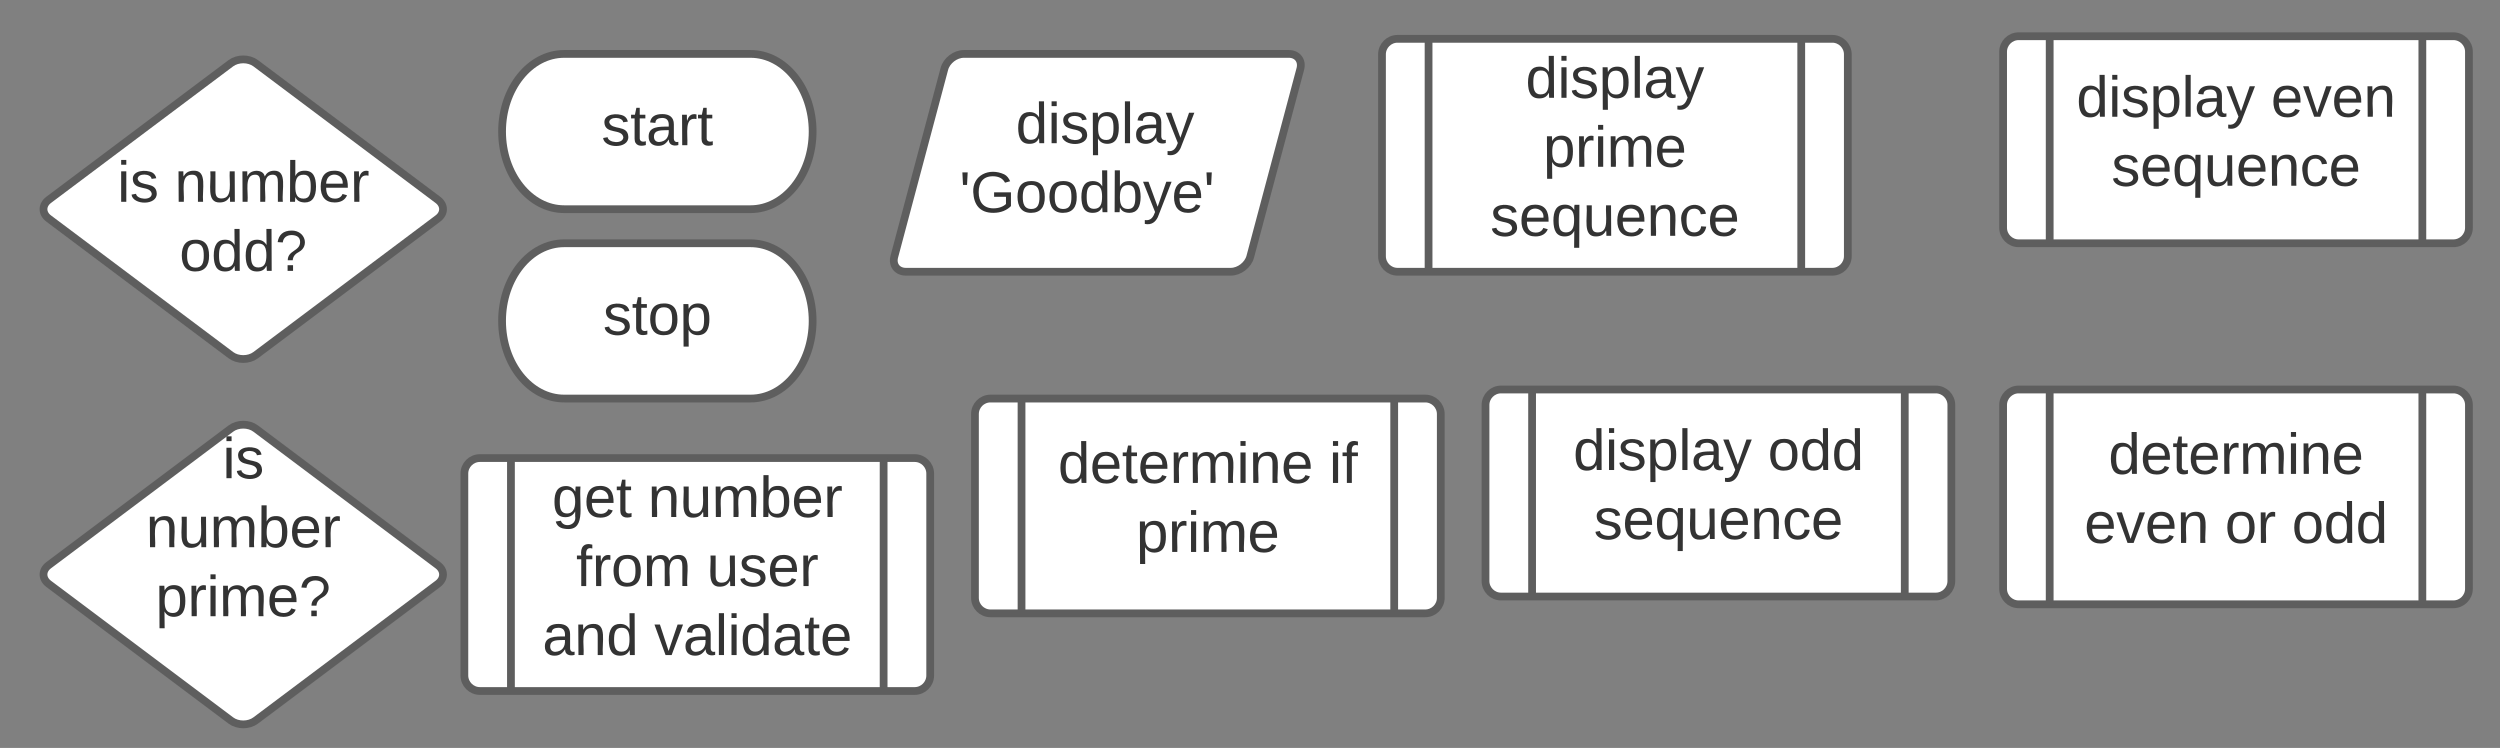
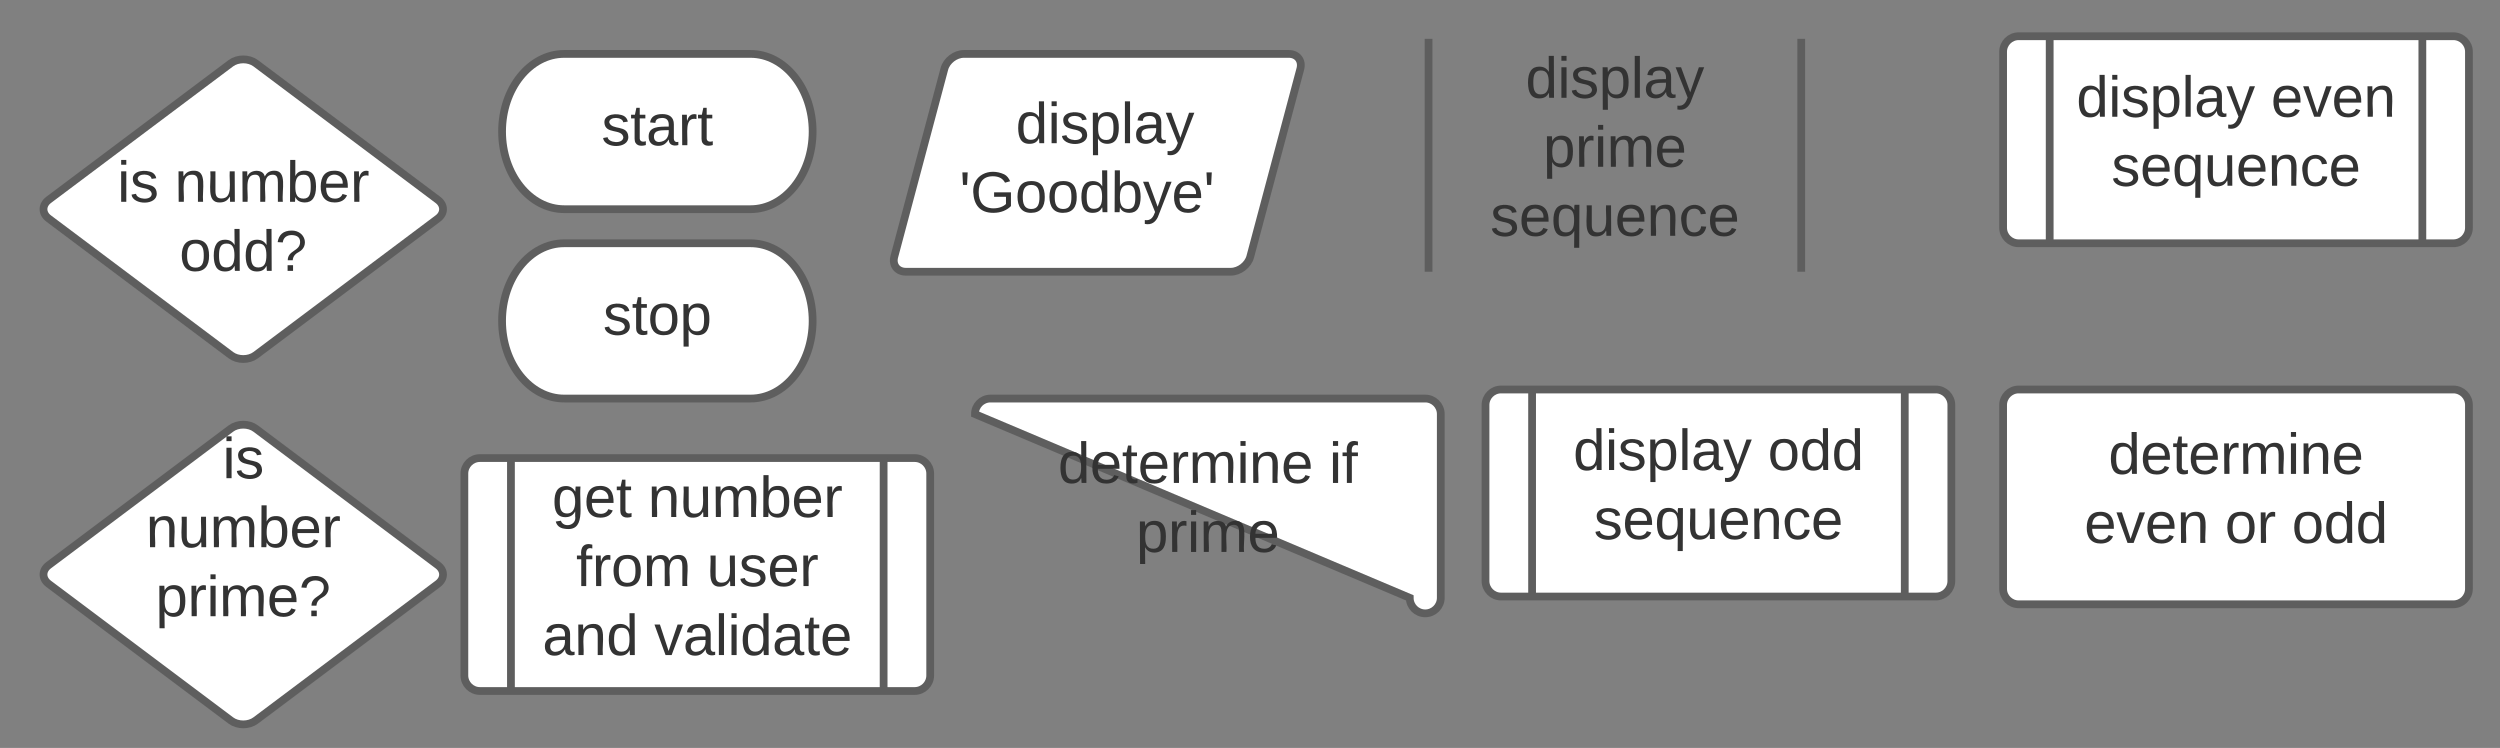
<svg xmlns="http://www.w3.org/2000/svg" xmlns:ns1="lucid" xmlns:xlink="http://www.w3.org/1999/xlink" width="966" height="289" viewBox="0 0 966 289">
  <rect x="0" y="0" width="966" height="289" fill="#808080" stroke="none" />
  <g transform="translate(-666 -98)" ns1:page-tab-id="0_0">
    <path d="M755.2 122.43c2.65-1.98 6.95-1.98 9.6 0l70.4 52.8c2.65 2 2.65 5.22 0 7.2l-70.4 52.8c-2.65 2-6.95 2-9.6 0l-70.4-52.8c-2.65-1.98-2.65-5.2 0-7.2z" stroke="#5e5e5e" stroke-width="3" fill="#fff" />
    <use xlink:href="#a" transform="matrix(1,0,0,1,685,123.833) translate(26.332 52.153)" />
    <use xlink:href="#b" transform="matrix(1,0,0,1,685,123.833) translate(48.493 52.153)" />
    <use xlink:href="#c" transform="matrix(1,0,0,1,685,123.833) translate(50.314 78.819)" />
    <path d="M755.2 263.6c2.65-2 6.95-2 9.6 0l70.4 52.8c2.65 2 2.65 5.2 0 7.2l-70.4 52.8c-2.65 2-6.95 2-9.6 0l-70.4-52.8c-2.65-2-2.65-5.2 0-7.2z" stroke="#5e5e5e" stroke-width="3" fill="#fff" />
    <use xlink:href="#d" transform="matrix(1,0,0,1,685,265) translate(67.011 17.778)" />
    <use xlink:href="#b" transform="matrix(1,0,0,1,685,265) translate(37.412 44.444)" />
    <use xlink:href="#e" transform="matrix(1,0,0,1,685,265) translate(41.147 71.111)" />
    <path d="M956 118.83c13.25 0 24 13.43 24 30s-10.75 30-24 30h-72c-13.25 0-24-13.43-24-30s10.75-30 24-30z" stroke="#5e5e5e" stroke-width="3" fill="#fff" />
    <use xlink:href="#f" transform="matrix(1,0,0,1,865,123.833) translate(33.426 30.278)" />
    <path d="M956 192c13.25 0 24 13.43 24 30s-10.75 30-24 30h-72c-13.25 0-24-13.43-24-30s10.75-30 24-30z" stroke="#5e5e5e" stroke-width="3" fill="#fff" />
    <use xlink:href="#g" transform="matrix(1,0,0,1,865,197) translate(34.012 30.278)" />
    <path d="M1030.9 124.63c.85-3.2 4.23-5.8 7.54-5.8H1164c3.3 0 5.3 2.6 4.45 5.8l-19.35 72.57c-.85 3.2-4.23 5.8-7.54 5.8H1016c-3.3 0-5.3-2.6-4.45-5.8z" stroke="#5e5e5e" stroke-width="3" fill="#fff" />
    <use xlink:href="#h" transform="matrix(1,0,0,1,1015,123.833) translate(43.499 29.497)" />
    <use xlink:href="#i" transform="matrix(1,0,0,1,1015,123.833) translate(21.746 56.163)" />
    <path d="M1440 254.5c0-3.3 2.7-6 6-6h168c3.3 0 6 2.7 6 6v71c0 3.3-2.7 6-6 6h-168c-3.3 0-6-2.7-6-6z" stroke="#5e5e5e" stroke-width="3" fill="#fff" />
-     <path d="M1458 248.5v83m144-83v83" stroke="#5e5e5e" stroke-width="3" fill="none" />
    <use xlink:href="#j" transform="matrix(1,0,0,1,1467.5,253.5) translate(13.21 27.611)" />
    <use xlink:href="#k" transform="matrix(1,0,0,1,1467.5,253.5) translate(3.889 54.278)" />
    <use xlink:href="#l" transform="matrix(1,0,0,1,1467.5,253.5) translate(58.21 54.278)" />
    <use xlink:href="#m" transform="matrix(1,0,0,1,1467.5,253.5) translate(84.074 54.278)" />
-     <path d="M1200 119c0-3.3 2.7-6 6-6h168c3.3 0 6 2.7 6 6v78c0 3.3-2.7 6-6 6h-168c-3.3 0-6-2.7-6-6z" stroke="#5e5e5e" stroke-width="3" fill="#fff" />
    <path d="M1218 113v90m144-90v90" stroke="#5e5e5e" stroke-width="3" fill="none" />
    <use xlink:href="#h" transform="matrix(1,0,0,1,1227.5,118) translate(27.994 17.778)" />
    <use xlink:href="#n" transform="matrix(1,0,0,1,1227.5,118) translate(34.815 44.444)" />
    <use xlink:href="#o" transform="matrix(1,0,0,1,1227.5,118) translate(14.352 71.111)" />
-     <path d="M1042.72 258c0-3.3 2.68-6 6-6h168c3.3 0 6 2.7 6 6v71c0 3.3-2.7 6-6 6h-168c-3.32 0-6-2.7-6-6z" stroke="#5e5e5e" stroke-width="3" fill="#fff" />
-     <path d="M1060.72 252v83m144-83v83" stroke="#5e5e5e" stroke-width="3" fill="none" />
+     <path d="M1042.72 258c0-3.3 2.68-6 6-6h168c3.3 0 6 2.7 6 6v71c0 3.3-2.7 6-6 6c-3.32 0-6-2.7-6-6z" stroke="#5e5e5e" stroke-width="3" fill="#fff" />
    <use xlink:href="#p" transform="matrix(1,0,0,1,1070.217,257) translate(4.599 27.611)" />
    <use xlink:href="#q" transform="matrix(1,0,0,1,1070.217,257) translate(109.352 27.611)" />
    <use xlink:href="#r" transform="matrix(1,0,0,1,1070.217,257) translate(34.815 54.278)" />
    <path d="M1440 118c0-3.3 2.7-6 6-6h168c3.3 0 6 2.7 6 6v68c0 3.3-2.7 6-6 6h-168c-3.3 0-6-2.7-6-6z" stroke="#5e5e5e" stroke-width="3" fill="#fff" />
    <path d="M1458 112v80m144-80v80" stroke="#5e5e5e" stroke-width="3" fill="none" />
    <g>
      <use xlink:href="#s" transform="matrix(1,0,0,1,1467.5,117) translate(0.833 26.111)" />
      <use xlink:href="#t" transform="matrix(1,0,0,1,1467.5,117) translate(76.019 26.111)" />
      <use xlink:href="#o" transform="matrix(1,0,0,1,1467.5,117) translate(14.352 52.778)" />
    </g>
    <path d="M1240 254.5c0-3.3 2.7-6 6-6h168c3.3 0 6 2.7 6 6v68c0 3.3-2.7 6-6 6h-168c-3.3 0-6-2.7-6-6z" stroke="#5e5e5e" stroke-width="3" fill="#fff" />
    <path d="M1258 248.5v80m144-80v80" stroke="#5e5e5e" stroke-width="3" fill="none" />
    <g>
      <use xlink:href="#s" transform="matrix(1,0,0,1,1267.5,253.5) translate(6.389 26.111)" />
      <use xlink:href="#u" transform="matrix(1,0,0,1,1267.5,253.5) translate(81.574 26.111)" />
      <use xlink:href="#o" transform="matrix(1,0,0,1,1267.5,253.5) translate(14.352 52.778)" />
    </g>
    <path d="M845.43 281c0-3.3 2.7-6 6-6h168c3.32 0 6 2.7 6 6v78c0 3.3-2.68 6-6 6h-168c-3.3 0-6-2.7-6-6z" stroke="#5e5e5e" stroke-width="3" fill="#fff" />
    <path d="M863.43 275v90m144-90v90" stroke="#5e5e5e" stroke-width="3" fill="none" />
    <g>
      <use xlink:href="#v" transform="matrix(1,0,0,1,872.933,280) translate(6.389 17.778)" />
      <use xlink:href="#b" transform="matrix(1,0,0,1,872.933,280) translate(43.426 17.778)" />
      <use xlink:href="#w" transform="matrix(1,0,0,1,872.933,280) translate(15.679 44.444)" />
      <use xlink:href="#x" transform="matrix(1,0,0,1,872.933,280) translate(66.173 44.444)" />
      <use xlink:href="#y" transform="matrix(1,0,0,1,872.933,280) translate(2.685 71.111)" />
      <use xlink:href="#z" transform="matrix(1,0,0,1,872.933,280) translate(45.895 71.111)" />
    </g>
    <defs>
      <path fill="#333" d="M24-231v-30h32v30H24zM24 0v-190h32V0H24" id="A" />
      <path fill="#333" d="M135-143c-3-34-86-38-87 0 15 53 115 12 119 90S17 21 10-45l28-5c4 36 97 45 98 0-10-56-113-15-118-90-4-57 82-63 122-42 12 7 21 19 24 35" id="B" />
      <g id="a">
        <use transform="matrix(0.062,0,0,0.062,0,0)" xlink:href="#A" />
        <use transform="matrix(0.062,0,0,0.062,4.877,0)" xlink:href="#B" />
      </g>
      <path fill="#333" d="M117-194c89-4 53 116 60 194h-32v-121c0-31-8-49-39-48C34-167 62-67 57 0H25l-1-190h30c1 10-1 24 2 32 11-22 29-35 61-36" id="C" />
      <path fill="#333" d="M84 4C-5 8 30-112 23-190h32v120c0 31 7 50 39 49 72-2 45-101 50-169h31l1 190h-30c-1-10 1-25-2-33-11 22-28 36-60 37" id="D" />
      <path fill="#333" d="M210-169c-67 3-38 105-44 169h-31v-121c0-29-5-50-35-48C34-165 62-65 56 0H25l-1-190h30c1 10-1 24 2 32 10-44 99-50 107 0 11-21 27-35 58-36 85-2 47 119 55 194h-31v-121c0-29-5-49-35-48" id="E" />
      <path fill="#333" d="M115-194c53 0 69 39 70 98 0 66-23 100-70 100C84 3 66-7 56-30L54 0H23l1-261h32v101c10-23 28-34 59-34zm-8 174c40 0 45-34 45-75 0-40-5-75-45-74-42 0-51 32-51 76 0 43 10 73 51 73" id="F" />
      <path fill="#333" d="M100-194c63 0 86 42 84 106H49c0 40 14 67 53 68 26 1 43-12 49-29l28 8c-11 28-37 45-77 45C44 4 14-33 15-96c1-61 26-98 85-98zm52 81c6-60-76-77-97-28-3 7-6 17-6 28h103" id="G" />
      <path fill="#333" d="M114-163C36-179 61-72 57 0H25l-1-190h30c1 12-1 29 2 39 6-27 23-49 58-41v29" id="H" />
      <g id="b">
        <use transform="matrix(0.062,0,0,0.062,0,0)" xlink:href="#C" />
        <use transform="matrix(0.062,0,0,0.062,12.346,0)" xlink:href="#D" />
        <use transform="matrix(0.062,0,0,0.062,24.691,0)" xlink:href="#E" />
        <use transform="matrix(0.062,0,0,0.062,43.148,0)" xlink:href="#F" />
        <use transform="matrix(0.062,0,0,0.062,55.494,0)" xlink:href="#G" />
        <use transform="matrix(0.062,0,0,0.062,67.84,0)" xlink:href="#H" />
      </g>
      <path fill="#333" d="M100-194c62-1 85 37 85 99 1 63-27 99-86 99S16-35 15-95c0-66 28-99 85-99zM99-20c44 1 53-31 53-75 0-43-8-75-51-75s-53 32-53 75 10 74 51 75" id="I" />
      <path fill="#333" d="M85-194c31 0 48 13 60 33l-1-100h32l1 261h-30c-2-10 0-23-3-31C134-8 116 4 85 4 32 4 16-35 15-94c0-66 23-100 70-100zm9 24c-40 0-46 34-46 75 0 40 6 74 45 74 42 0 51-32 51-76 0-42-9-74-50-73" id="J" />
      <path fill="#333" d="M103-251c84 0 111 97 45 133-19 10-37 24-39 52H78c0-63 77-55 77-114 0-30-21-42-52-43-32 0-53 17-56 46l-32-2c7-45 34-72 88-72zM77 0v-35h34V0H77" id="K" />
      <g id="c">
        <use transform="matrix(0.062,0,0,0.062,0,0)" xlink:href="#I" />
        <use transform="matrix(0.062,0,0,0.062,12.346,0)" xlink:href="#J" />
        <use transform="matrix(0.062,0,0,0.062,24.691,0)" xlink:href="#J" />
        <use transform="matrix(0.062,0,0,0.062,37.037,0)" xlink:href="#K" />
      </g>
      <g id="d">
        <use transform="matrix(0.062,0,0,0.062,0,0)" xlink:href="#A" />
        <use transform="matrix(0.062,0,0,0.062,4.877,0)" xlink:href="#B" />
      </g>
      <path fill="#333" d="M115-194c55 1 70 41 70 98S169 2 115 4C84 4 66-9 55-30l1 105H24l-1-265h31l2 30c10-21 28-34 59-34zm-8 174c40 0 45-34 45-75s-6-73-45-74c-42 0-51 32-51 76 0 43 10 73 51 73" id="L" />
      <g id="e">
        <use transform="matrix(0.062,0,0,0.062,0,0)" xlink:href="#L" />
        <use transform="matrix(0.062,0,0,0.062,12.346,0)" xlink:href="#H" />
        <use transform="matrix(0.062,0,0,0.062,19.691,0)" xlink:href="#A" />
        <use transform="matrix(0.062,0,0,0.062,24.568,0)" xlink:href="#E" />
        <use transform="matrix(0.062,0,0,0.062,43.025,0)" xlink:href="#G" />
        <use transform="matrix(0.062,0,0,0.062,55.37,0)" xlink:href="#K" />
      </g>
      <path fill="#333" d="M59-47c-2 24 18 29 38 22v24C64 9 27 4 27-40v-127H5v-23h24l9-43h21v43h35v23H59v120" id="M" />
      <path fill="#333" d="M141-36C126-15 110 5 73 4 37 3 15-17 15-53c-1-64 63-63 125-63 3-35-9-54-41-54-24 1-41 7-42 31l-33-3c5-37 33-52 76-52 45 0 72 20 72 64v82c-1 20 7 32 28 27v20c-31 9-61-2-59-35zM48-53c0 20 12 33 32 33 41-3 63-29 60-74-43 2-92-5-92 41" id="N" />
      <g id="f">
        <use transform="matrix(0.062,0,0,0.062,0,0)" xlink:href="#B" />
        <use transform="matrix(0.062,0,0,0.062,11.111,0)" xlink:href="#M" />
        <use transform="matrix(0.062,0,0,0.062,17.284,0)" xlink:href="#N" />
        <use transform="matrix(0.062,0,0,0.062,29.63,0)" xlink:href="#H" />
        <use transform="matrix(0.062,0,0,0.062,36.975,0)" xlink:href="#M" />
      </g>
      <g id="g">
        <use transform="matrix(0.062,0,0,0.062,0,0)" xlink:href="#B" />
        <use transform="matrix(0.062,0,0,0.062,11.111,0)" xlink:href="#M" />
        <use transform="matrix(0.062,0,0,0.062,17.284,0)" xlink:href="#I" />
        <use transform="matrix(0.062,0,0,0.062,29.63,0)" xlink:href="#L" />
      </g>
      <path fill="#333" d="M24 0v-261h32V0H24" id="O" />
      <path fill="#333" d="M179-190L93 31C79 59 56 82 12 73V49c39 6 53-20 64-50L1-190h34L92-34l54-156h33" id="P" />
      <g id="h">
        <use transform="matrix(0.062,0,0,0.062,0,0)" xlink:href="#J" />
        <use transform="matrix(0.062,0,0,0.062,12.346,0)" xlink:href="#A" />
        <use transform="matrix(0.062,0,0,0.062,17.222,0)" xlink:href="#B" />
        <use transform="matrix(0.062,0,0,0.062,28.333,0)" xlink:href="#L" />
        <use transform="matrix(0.062,0,0,0.062,40.679,0)" xlink:href="#O" />
        <use transform="matrix(0.062,0,0,0.062,45.556,0)" xlink:href="#N" />
        <use transform="matrix(0.062,0,0,0.062,57.901,0)" xlink:href="#P" />
      </g>
      <path fill="#333" d="M47-170H22l-4-78h33" id="Q" />
      <path fill="#333" d="M143 4C61 4 22-44 18-125c-5-107 100-154 193-111 17 8 29 25 37 43l-32 9c-13-25-37-40-76-40-61 0-88 39-88 99 0 61 29 100 91 101 35 0 62-11 79-27v-45h-74v-28h105v86C228-13 192 4 143 4" id="R" />
      <g id="i">
        <use transform="matrix(0.062,0,0,0.062,0,0)" xlink:href="#Q" />
        <use transform="matrix(0.062,0,0,0.062,4.198,0)" xlink:href="#R" />
        <use transform="matrix(0.062,0,0,0.062,21.481,0)" xlink:href="#I" />
        <use transform="matrix(0.062,0,0,0.062,33.827,0)" xlink:href="#I" />
        <use transform="matrix(0.062,0,0,0.062,46.173,0)" xlink:href="#J" />
        <use transform="matrix(0.062,0,0,0.062,58.519,0)" xlink:href="#F" />
        <use transform="matrix(0.062,0,0,0.062,70.864,0)" xlink:href="#P" />
        <use transform="matrix(0.062,0,0,0.062,81.975,0)" xlink:href="#G" />
        <use transform="matrix(0.062,0,0,0.062,94.321,0)" xlink:href="#Q" />
      </g>
      <g id="j">
        <use transform="matrix(0.062,0,0,0.062,0,0)" xlink:href="#J" />
        <use transform="matrix(0.062,0,0,0.062,12.346,0)" xlink:href="#G" />
        <use transform="matrix(0.062,0,0,0.062,24.691,0)" xlink:href="#M" />
        <use transform="matrix(0.062,0,0,0.062,30.864,0)" xlink:href="#G" />
        <use transform="matrix(0.062,0,0,0.062,43.21,0)" xlink:href="#H" />
        <use transform="matrix(0.062,0,0,0.062,50.556,0)" xlink:href="#E" />
        <use transform="matrix(0.062,0,0,0.062,69.012,0)" xlink:href="#A" />
        <use transform="matrix(0.062,0,0,0.062,73.889,0)" xlink:href="#C" />
        <use transform="matrix(0.062,0,0,0.062,86.235,0)" xlink:href="#G" />
      </g>
      <path fill="#333" d="M108 0H70L1-190h34L89-25l56-165h34" id="S" />
      <g id="k">
        <use transform="matrix(0.062,0,0,0.062,0,0)" xlink:href="#G" />
        <use transform="matrix(0.062,0,0,0.062,12.346,0)" xlink:href="#S" />
        <use transform="matrix(0.062,0,0,0.062,23.457,0)" xlink:href="#G" />
        <use transform="matrix(0.062,0,0,0.062,35.802,0)" xlink:href="#C" />
      </g>
      <g id="l">
        <use transform="matrix(0.062,0,0,0.062,0,0)" xlink:href="#I" />
        <use transform="matrix(0.062,0,0,0.062,12.346,0)" xlink:href="#H" />
      </g>
      <g id="m">
        <use transform="matrix(0.062,0,0,0.062,0,0)" xlink:href="#I" />
        <use transform="matrix(0.062,0,0,0.062,12.346,0)" xlink:href="#J" />
        <use transform="matrix(0.062,0,0,0.062,24.691,0)" xlink:href="#J" />
      </g>
      <g id="n">
        <use transform="matrix(0.062,0,0,0.062,0,0)" xlink:href="#L" />
        <use transform="matrix(0.062,0,0,0.062,12.346,0)" xlink:href="#H" />
        <use transform="matrix(0.062,0,0,0.062,19.691,0)" xlink:href="#A" />
        <use transform="matrix(0.062,0,0,0.062,24.568,0)" xlink:href="#E" />
        <use transform="matrix(0.062,0,0,0.062,43.025,0)" xlink:href="#G" />
      </g>
      <path fill="#333" d="M145-31C134-9 116 4 85 4 32 4 16-35 15-94c0-59 17-99 70-100 32-1 48 14 60 33 0-11-1-24 2-32h30l-1 268h-32zM93-21c41 0 51-33 51-76s-8-73-50-73c-40 0-46 35-46 75s5 74 45 74" id="T" />
      <path fill="#333" d="M96-169c-40 0-48 33-48 73s9 75 48 75c24 0 41-14 43-38l32 2c-6 37-31 61-74 61-59 0-76-41-82-99-10-93 101-131 147-64 4 7 5 14 7 22l-32 3c-4-21-16-35-41-35" id="U" />
      <g id="o">
        <use transform="matrix(0.062,0,0,0.062,0,0)" xlink:href="#B" />
        <use transform="matrix(0.062,0,0,0.062,11.111,0)" xlink:href="#G" />
        <use transform="matrix(0.062,0,0,0.062,23.457,0)" xlink:href="#T" />
        <use transform="matrix(0.062,0,0,0.062,35.802,0)" xlink:href="#D" />
        <use transform="matrix(0.062,0,0,0.062,48.148,0)" xlink:href="#G" />
        <use transform="matrix(0.062,0,0,0.062,60.494,0)" xlink:href="#C" />
        <use transform="matrix(0.062,0,0,0.062,72.84,0)" xlink:href="#U" />
        <use transform="matrix(0.062,0,0,0.062,83.951,0)" xlink:href="#G" />
      </g>
      <g id="p">
        <use transform="matrix(0.062,0,0,0.062,0,0)" xlink:href="#J" />
        <use transform="matrix(0.062,0,0,0.062,12.346,0)" xlink:href="#G" />
        <use transform="matrix(0.062,0,0,0.062,24.691,0)" xlink:href="#M" />
        <use transform="matrix(0.062,0,0,0.062,30.864,0)" xlink:href="#G" />
        <use transform="matrix(0.062,0,0,0.062,43.21,0)" xlink:href="#H" />
        <use transform="matrix(0.062,0,0,0.062,50.556,0)" xlink:href="#E" />
        <use transform="matrix(0.062,0,0,0.062,69.012,0)" xlink:href="#A" />
        <use transform="matrix(0.062,0,0,0.062,73.889,0)" xlink:href="#C" />
        <use transform="matrix(0.062,0,0,0.062,86.235,0)" xlink:href="#G" />
      </g>
      <path fill="#333" d="M101-234c-31-9-42 10-38 44h38v23H63V0H32v-167H5v-23h27c-7-52 17-82 69-68v24" id="V" />
      <g id="q">
        <use transform="matrix(0.062,0,0,0.062,0,0)" xlink:href="#A" />
        <use transform="matrix(0.062,0,0,0.062,4.877,0)" xlink:href="#V" />
      </g>
      <g id="r">
        <use transform="matrix(0.062,0,0,0.062,0,0)" xlink:href="#L" />
        <use transform="matrix(0.062,0,0,0.062,12.346,0)" xlink:href="#H" />
        <use transform="matrix(0.062,0,0,0.062,19.691,0)" xlink:href="#A" />
        <use transform="matrix(0.062,0,0,0.062,24.568,0)" xlink:href="#E" />
        <use transform="matrix(0.062,0,0,0.062,43.025,0)" xlink:href="#G" />
      </g>
      <g id="s">
        <use transform="matrix(0.062,0,0,0.062,0,0)" xlink:href="#J" />
        <use transform="matrix(0.062,0,0,0.062,12.346,0)" xlink:href="#A" />
        <use transform="matrix(0.062,0,0,0.062,17.222,0)" xlink:href="#B" />
        <use transform="matrix(0.062,0,0,0.062,28.333,0)" xlink:href="#L" />
        <use transform="matrix(0.062,0,0,0.062,40.679,0)" xlink:href="#O" />
        <use transform="matrix(0.062,0,0,0.062,45.556,0)" xlink:href="#N" />
        <use transform="matrix(0.062,0,0,0.062,57.901,0)" xlink:href="#P" />
      </g>
      <g id="t">
        <use transform="matrix(0.062,0,0,0.062,0,0)" xlink:href="#G" />
        <use transform="matrix(0.062,0,0,0.062,12.346,0)" xlink:href="#S" />
        <use transform="matrix(0.062,0,0,0.062,23.457,0)" xlink:href="#G" />
        <use transform="matrix(0.062,0,0,0.062,35.802,0)" xlink:href="#C" />
      </g>
      <g id="u">
        <use transform="matrix(0.062,0,0,0.062,0,0)" xlink:href="#I" />
        <use transform="matrix(0.062,0,0,0.062,12.346,0)" xlink:href="#J" />
        <use transform="matrix(0.062,0,0,0.062,24.691,0)" xlink:href="#J" />
      </g>
      <path fill="#333" d="M177-190C167-65 218 103 67 71c-23-6-38-20-44-43l32-5c15 47 100 32 89-28v-30C133-14 115 1 83 1 29 1 15-40 15-95c0-56 16-97 71-98 29-1 48 16 59 35 1-10 0-23 2-32h30zM94-22c36 0 50-32 50-73 0-42-14-75-50-75-39 0-46 34-46 75s6 73 46 73" id="W" />
      <g id="v">
        <use transform="matrix(0.062,0,0,0.062,0,0)" xlink:href="#W" />
        <use transform="matrix(0.062,0,0,0.062,12.346,0)" xlink:href="#G" />
        <use transform="matrix(0.062,0,0,0.062,24.691,0)" xlink:href="#M" />
      </g>
      <g id="w">
        <use transform="matrix(0.062,0,0,0.062,0,0)" xlink:href="#V" />
        <use transform="matrix(0.062,0,0,0.062,6.173,0)" xlink:href="#H" />
        <use transform="matrix(0.062,0,0,0.062,13.519,0)" xlink:href="#I" />
        <use transform="matrix(0.062,0,0,0.062,25.864,0)" xlink:href="#E" />
      </g>
      <g id="x">
        <use transform="matrix(0.062,0,0,0.062,0,0)" xlink:href="#D" />
        <use transform="matrix(0.062,0,0,0.062,12.346,0)" xlink:href="#B" />
        <use transform="matrix(0.062,0,0,0.062,23.457,0)" xlink:href="#G" />
        <use transform="matrix(0.062,0,0,0.062,35.802,0)" xlink:href="#H" />
      </g>
      <g id="y">
        <use transform="matrix(0.062,0,0,0.062,0,0)" xlink:href="#N" />
        <use transform="matrix(0.062,0,0,0.062,12.346,0)" xlink:href="#C" />
        <use transform="matrix(0.062,0,0,0.062,24.691,0)" xlink:href="#J" />
      </g>
      <g id="z">
        <use transform="matrix(0.062,0,0,0.062,0,0)" xlink:href="#S" />
        <use transform="matrix(0.062,0,0,0.062,11.111,0)" xlink:href="#N" />
        <use transform="matrix(0.062,0,0,0.062,23.457,0)" xlink:href="#O" />
        <use transform="matrix(0.062,0,0,0.062,28.333,0)" xlink:href="#A" />
        <use transform="matrix(0.062,0,0,0.062,33.21,0)" xlink:href="#J" />
        <use transform="matrix(0.062,0,0,0.062,45.556,0)" xlink:href="#N" />
        <use transform="matrix(0.062,0,0,0.062,57.901,0)" xlink:href="#M" />
        <use transform="matrix(0.062,0,0,0.062,64.074,0)" xlink:href="#G" />
      </g>
    </defs>
  </g>
</svg>